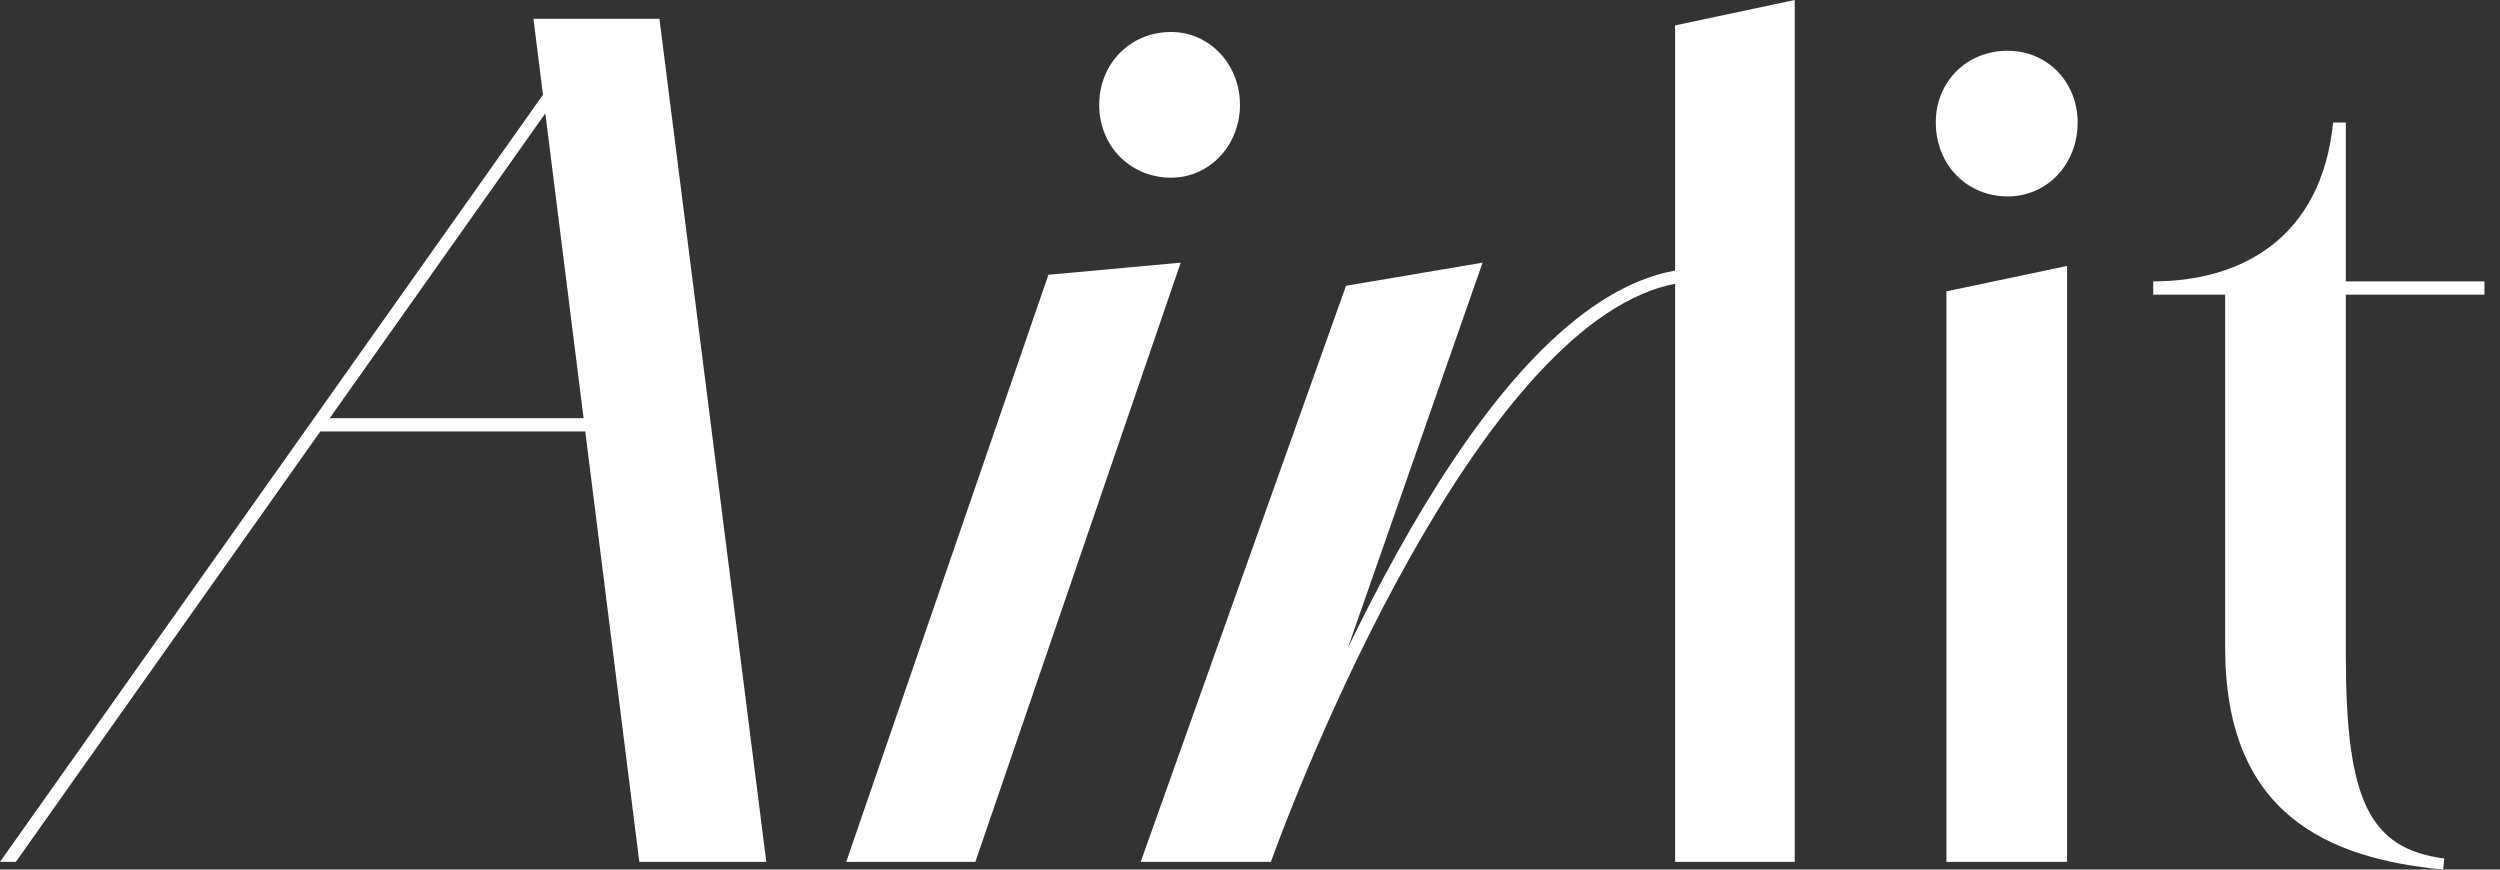
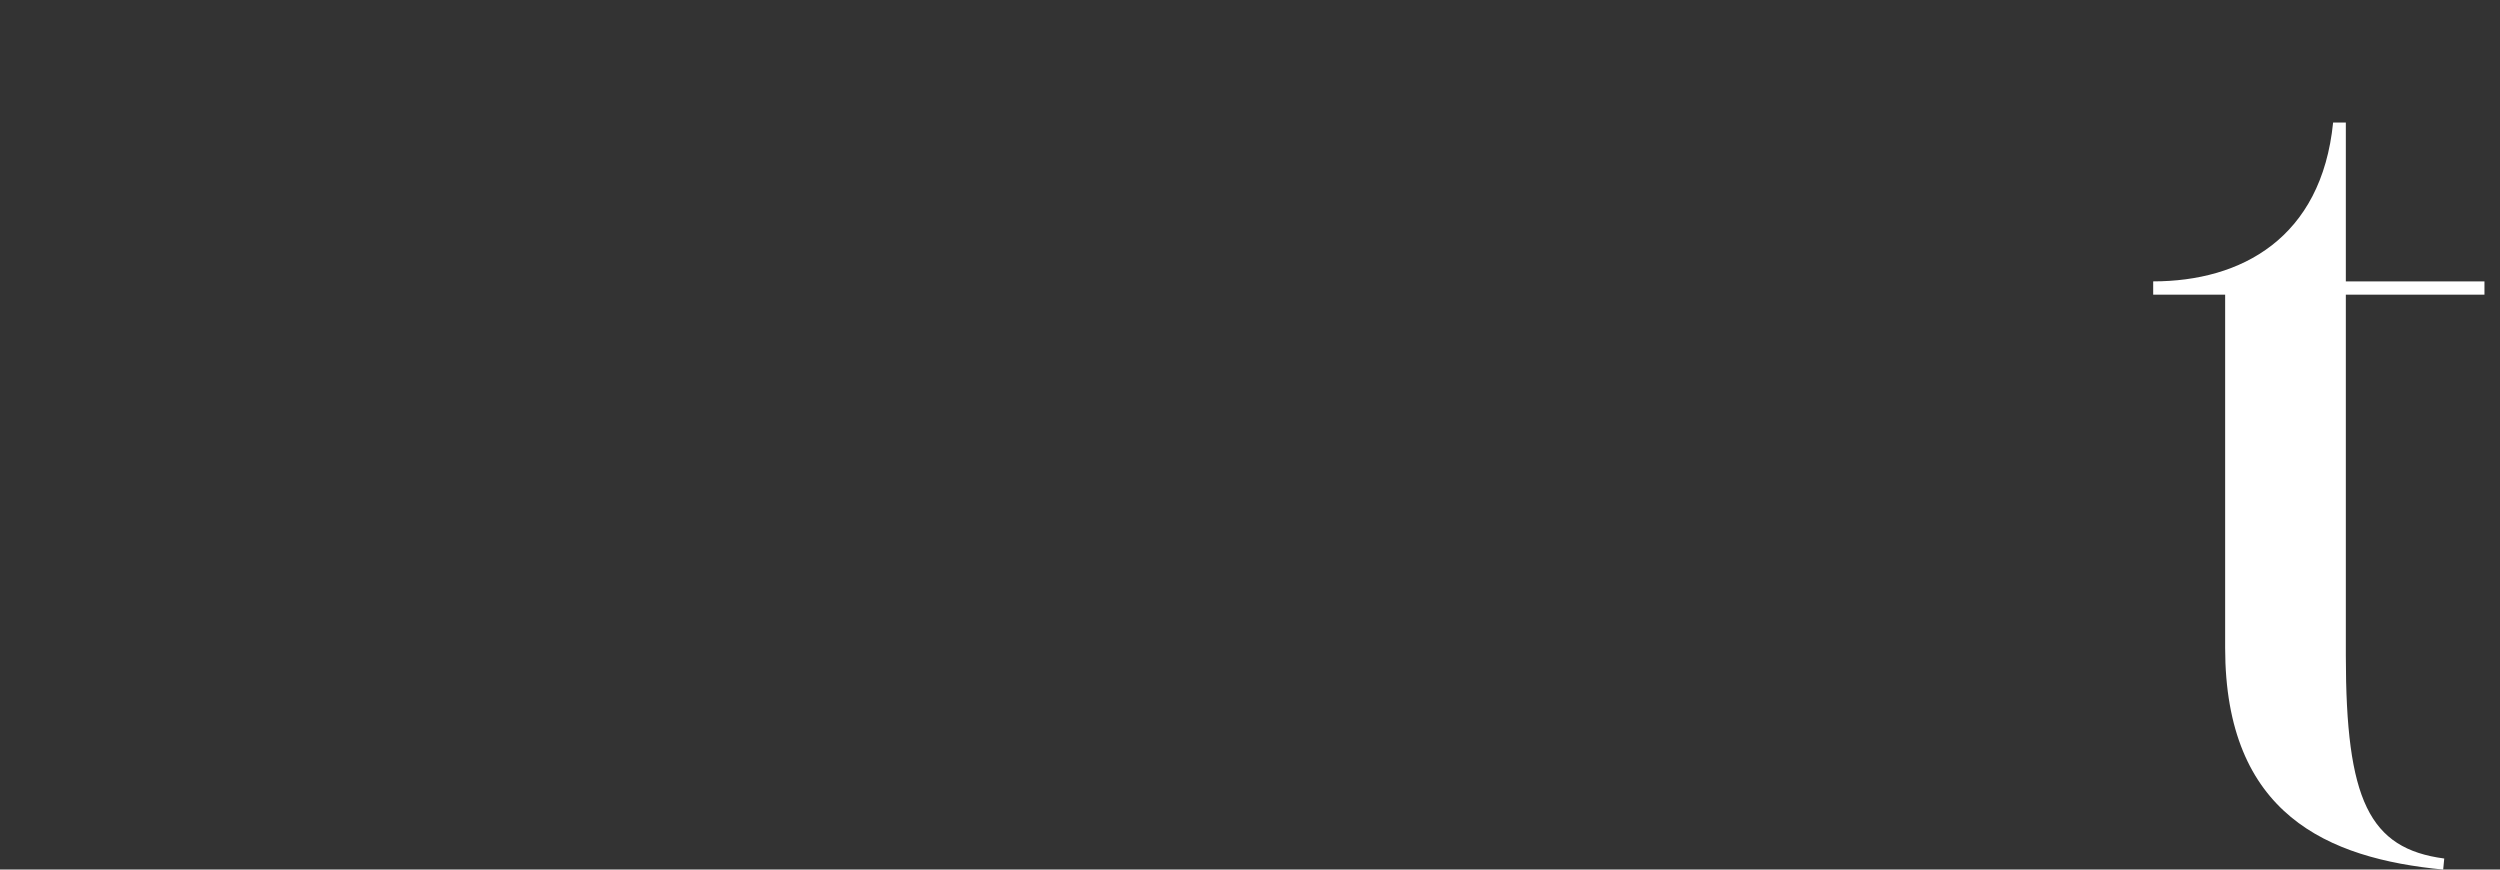
<svg xmlns="http://www.w3.org/2000/svg" width="69" height="24" viewBox="0 0 69 24" fill="none">
  <rect x="0" y="0" width="69" height="24" fill="#333333" stroke="none" />
  <g id="Airlit">
-     <path d="M0 23.787L15.307 2.162L15.541 2.437L0.438 23.787H0ZM8.705 11.909L8.793 11.543H17.82L17.703 11.909H8.705ZM17.645 23.787L14.723 0.518H18.2L21.15 23.787H17.645Z" fill="#FFFFFF" />
-     <path d="M23.356 23.787L28.936 7.584L32.587 7.249L26.92 23.787H23.356ZM32.324 4.904C31.185 4.904 30.338 4.02 30.338 2.893C30.338 1.766 31.185 0.883 32.324 0.883C33.376 0.883 34.223 1.766 34.223 2.893C34.223 4.02 33.376 4.904 32.324 4.904Z" fill="#FFFFFF" />
-     <path d="M35.076 23.787L34.755 23.513C37.53 16.477 42.058 7.188 47.17 7.401L47.024 7.766C41.737 7.614 36.595 19.614 35.076 23.787ZM31.483 23.787L37.15 7.888L40.919 7.249L36.478 19.949L35.076 23.787H31.483Z" fill="#FFFFFF" />
-     <path d="M46.233 23.787V0.701L49.534 0V23.787H46.233Z" fill="#FFFFFF" />
-     <path d="M53.721 23.787V8.041L57.051 7.34V23.787H53.721ZM55.415 5.421C54.276 5.421 53.428 4.538 53.428 3.381C53.428 2.254 54.276 1.401 55.415 1.401C56.496 1.401 57.343 2.254 57.343 3.381C57.343 4.538 56.496 5.421 55.415 5.421Z" fill="#FFFFFF" />
    <path d="M67.432 24C64.248 23.695 61.414 22.477 61.414 17.878V8.132H59.428V7.766C61.852 7.766 64.073 6.579 64.394 3.381H64.745V7.766H68.571V8.132H64.745V18.091C64.745 22.081 65.387 23.421 67.461 23.695L67.432 24Z" fill="#FFFFFF" />
  </g>
</svg>